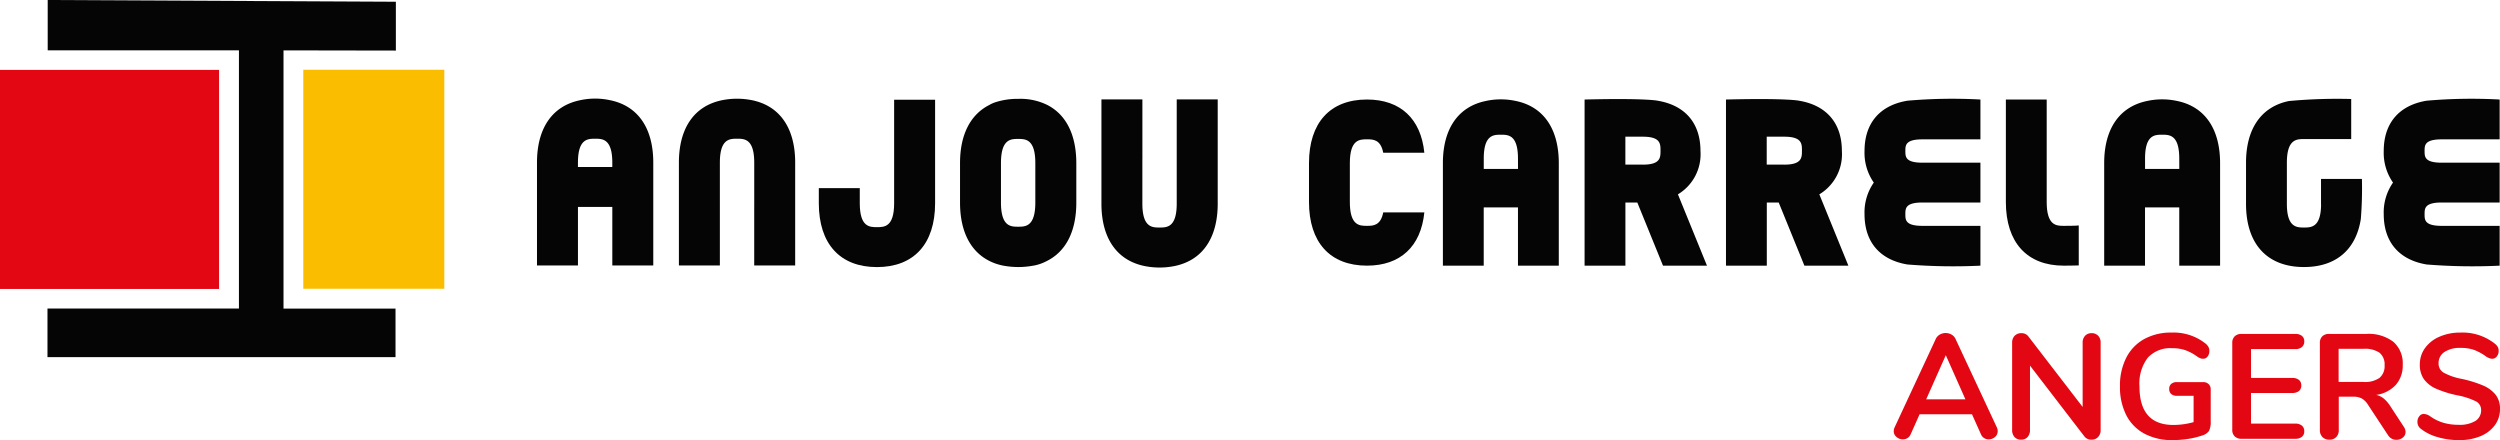
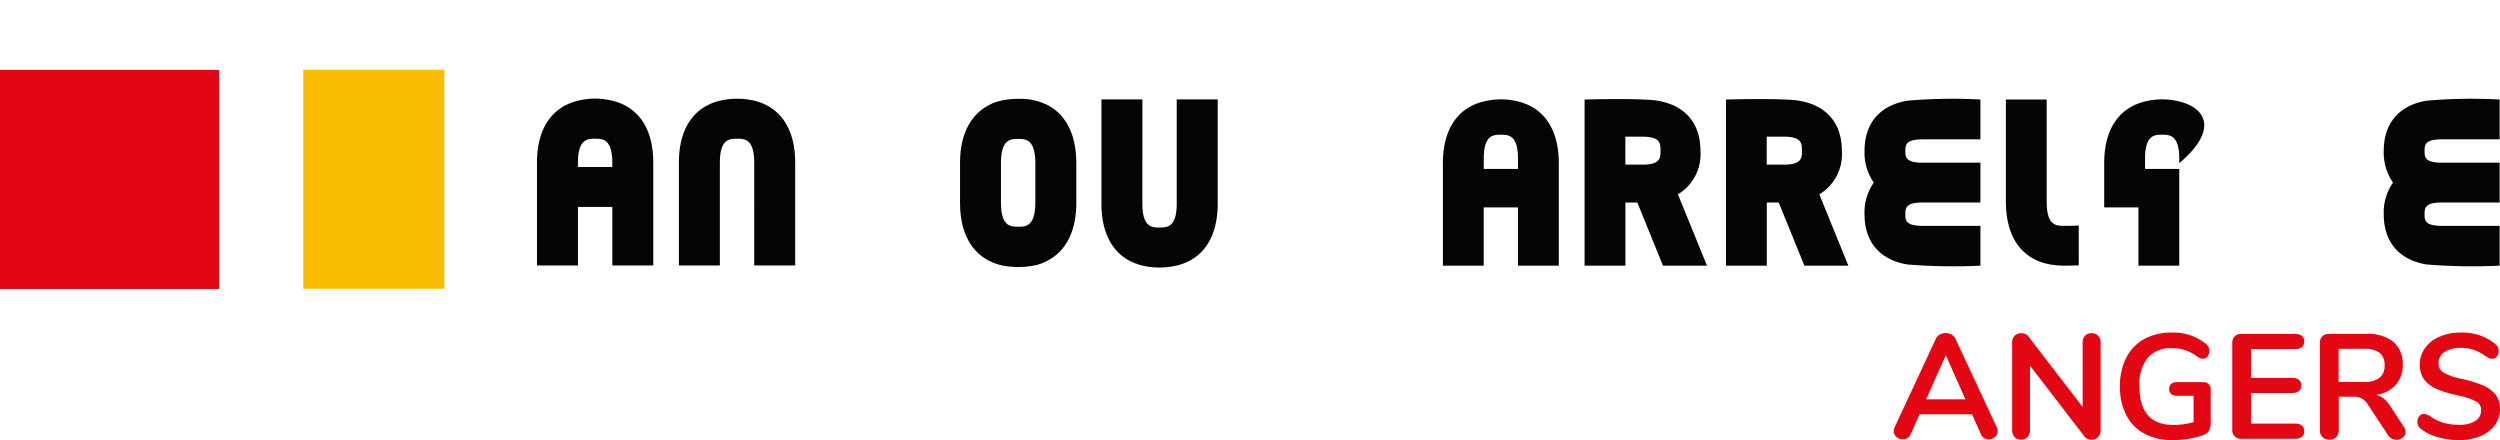
<svg xmlns="http://www.w3.org/2000/svg" width="336.16" height="59.18" viewBox="0 0 336.16 59.18">
  <g id="Groupe_191" data-name="Groupe 191" transform="translate(-610 -4223)">
    <g id="Groupe_166" data-name="Groupe 166" transform="translate(610 4223)">
      <rect id="Rectangle_266" data-name="Rectangle 266" width="18.965" height="29.447" transform="translate(40.779 9.381)" fill="#fbbd00" />
-       <path id="Tracé_2304" data-name="Tracé 2304" d="M178.831,250.581v6.767h25.714v34.724H178.8V298.6h46.8v-6.525H210.538V257.354l15.107.027v-6.565Z" transform="translate(-172.416 -250.581)" fill="#050505" />
      <rect id="Rectangle_267" data-name="Rectangle 267" width="29.456" height="29.456" transform="translate(0 9.397)" fill="#e30613" />
      <g id="Groupe_109" data-name="Groupe 109" transform="translate(72.21 13.283)">
        <path id="Tracé_2305" data-name="Tracé 2305" d="M467.15,270.645a9.461,9.461,0,0,0-4.048,0c-3.694.761-5.768,3.714-5.768,8.361v13.783h5.49v-7.839h4.605v7.839h5.49V279.006C472.918,274.359,470.844,271.406,467.15,270.645Zm.284,9.135h-4.605v-1.4c0-3.2,1.331-3.2,2.3-3.2s2.3,0,2.3,3.2Z" transform="translate(-335.527 -270.349)" fill="#050505" />
-         <path id="Tracé_2306" data-name="Tracé 2306" d="M599.147,270.645a9.46,9.46,0,0,0-4.048,0c-3.694.761-5.768,3.714-5.768,8.361v13.783h5.49v-7.839h4.605v7.839h5.49V279.006C604.916,274.359,602.842,271.406,599.147,270.645Zm.284,9.135h-4.605v-1.4c0-3.2,1.331-3.2,2.3-3.2s2.3,0,2.3,3.2Z" transform="translate(-378.604 -270.349)" fill="#050505" />
+         <path id="Tracé_2306" data-name="Tracé 2306" d="M599.147,270.645a9.46,9.46,0,0,0-4.048,0c-3.694.761-5.768,3.714-5.768,8.361v13.783v-7.839h4.605v7.839h5.49V279.006C604.916,274.359,602.842,271.406,599.147,270.645Zm.284,9.135h-4.605v-1.4c0-3.2,1.331-3.2,2.3-3.2s2.3,0,2.3,3.2Z" transform="translate(-378.604 -270.349)" fill="#050505" />
        <path id="Tracé_2307" data-name="Tracé 2307" d="M498.167,283.167a6.284,6.284,0,0,0,3.032-5.826c0-3.76-2.074-6.15-5.768-6.765,0,0-1.58-.363-9.816-.158v22.339h5.49v-8.493h1.6l3.455,8.493h5.913Zm-4.7-3.995H491.1v-3.756h2.362c2.363,0,2.363.955,2.363,1.878S495.827,279.173,493.464,279.173Z" transform="translate(-344.756 -270.318)" fill="#050505" />
        <path id="Tracé_2308" data-name="Tracé 2308" d="M557.079,292.74v-5.354h-7.793c-2.3,0-2.3-.8-2.3-1.569s0-1.57,2.3-1.57h7.793v-5.354h-7.793c-2.3,0-2.3-.8-2.3-1.568s0-1.57,2.3-1.57h7.793V270.4a69.6,69.6,0,0,0-9.816.158c-3.694.615-5.768,3-5.768,6.765a6.994,6.994,0,0,0,1.247,4.246,6.991,6.991,0,0,0-1.247,4.246c0,3.76,2.074,6.149,5.768,6.765A76.873,76.873,0,0,0,557.079,292.74Z" transform="translate(-362.993 -270.3)" fill="#050505" />
        <path id="Tracé_2309" data-name="Tracé 2309" d="M660.718,292.74v-5.354h-7.793c-2.3,0-2.3-.8-2.3-1.569s0-1.57,2.3-1.57h7.793v-5.354h-7.793c-2.3,0-2.3-.8-2.3-1.568s0-1.57,2.3-1.57h7.793V270.4a69.6,69.6,0,0,0-9.817.158c-3.694.615-5.768,3-5.768,6.765a6.994,6.994,0,0,0,1.247,4.246,6.991,6.991,0,0,0-1.247,4.246c0,3.76,2.074,6.149,5.768,6.765A76.874,76.874,0,0,0,660.718,292.74Z" transform="translate(-396.816 -270.3)" fill="#050505" />
        <path id="Tracé_2310" data-name="Tracé 2310" d="M579.506,287.379c-.267.053-1.761.055-2.01.055-.971,0-2.3,0-2.3-3.2V270.449h-5.49v13.782c0,5.438,2.84,8.557,7.791,8.557.27,0,1.752-.013,2.01-.032Z" transform="translate(-372.199 -270.349)" fill="#050505" />
-         <path id="Tracé_2311" data-name="Tracé 2311" d="M440.588,285.626c-.341,1.8-1.386,1.808-2.188,1.808-.972,0-2.3,0-2.3-3.2V279c0-3.2,1.33-3.2,2.3-3.2.8,0,1.844,0,2.187,1.8h5.529c-.46-4.563-3.21-7.153-7.716-7.153-4.952,0-7.793,3.118-7.793,8.556v5.226c0,5.438,2.841,8.557,7.793,8.557,4.509,0,7.26-2.594,7.717-7.162Z" transform="translate(-326.804 -270.349)" fill="#050505" />
        <path id="Tracé_2312" data-name="Tracé 2312" d="M526.393,283.167a6.285,6.285,0,0,0,3.032-5.826c0-3.76-2.074-6.15-5.769-6.765,0,0-1.579-.363-9.816-.158v22.339h5.49v-8.493h1.6l3.455,8.493h5.913Zm-4.7-3.995h-2.375v-3.756h2.375c2.362,0,2.362.955,2.362,1.878S524.052,279.173,521.689,279.173Z" transform="translate(-353.968 -270.318)" fill="#050505" />
-         <path id="Tracé_2313" data-name="Tracé 2313" d="M631.784,270.334a70.475,70.475,0,0,0-8.374.273c-3.694.755-5.768,3.685-5.768,8.3v5.531c0,5.4,2.84,8.491,7.792,8.491,4.3,0,7.009-2.334,7.647-6.482a51.739,51.739,0,0,0,.145-5.364h-5.5V284.5h.009c-.018,3.114-1.338,3.114-2.3,3.114s-2.3,0-2.3-3.178V278.9c0-3.178,1.331-3.178,2.3-3.178h6.351v-5.393" transform="translate(-387.843 -270.305)" fill="#050505" />
        <path id="Tracé_2314" data-name="Tracé 2314" d="M282.3,270.495c-3.706.763-5.787,3.726-5.787,8.388V292.71h5.508v-7.864h4.62v7.864h5.508V278.883c0-4.662-2.08-7.625-5.787-8.388A9.475,9.475,0,0,0,282.3,270.495Zm-.28,8.388c0-3.213,1.335-3.213,2.31-3.213s2.31,0,2.31,3.213v.592h-4.62Z" transform="translate(-276.517 -270.3)" fill="#050505" />
        <path id="Tracé_2315" data-name="Tracé 2315" d="M314.964,284.852v7.864h5.508V278.888c0-4.662-2.081-7.625-5.787-8.388a10.2,10.2,0,0,0-4.061,0c-3.706.763-5.787,3.726-5.787,8.388v13.827h5.508V278.888c0-3.213,1.335-3.213,2.311-3.213s2.31,0,2.31,3.213v5.963Z" transform="translate(-285.759 -270.305)" fill="#050505" />
        <path id="Tracé_2316" data-name="Tracé 2316" d="M394.684,278.474v-8.056h-5.508v14.019c0,4.662,2.081,7.626,5.787,8.389a10.2,10.2,0,0,0,4.061,0c3.707-.763,5.787-3.727,5.787-8.389V270.418H399.3v14.019c0,3.213-1.334,3.213-2.31,3.213s-2.31,0-2.31-3.213v-5.963Z" transform="translate(-313.283 -270.339)" fill="#050505" />
-         <path id="Tracé_2317" data-name="Tracé 2317" d="M342.892,270.484v13.923c0,3.213-1.335,3.213-2.31,3.213s-2.31,0-2.31-3.213v-2.03h-5.508v2.03c0,5.456,2.849,8.584,7.818,8.584s7.818-3.128,7.818-8.584V270.484Z" transform="translate(-294.873 -270.36)" fill="#050505" />
        <path id="Tracé_2318" data-name="Tracé 2318" d="M372.684,271.136a8.125,8.125,0,0,0-3.9-.82,9.627,9.627,0,0,0-3.187.489h0l-.025.011a4.112,4.112,0,0,0-.687.323c-2.529,1.282-3.934,3.966-3.934,7.818v5.3c0,4.155,1.617,6.974,4.536,8.115.163.067.341.127.527.183l.1.03c.156.044.317.086.487.123.047.011.092.025.139.035h.042a10.917,10.917,0,0,0,4.013,0h.005l.018,0a5.97,5.97,0,0,0,1.715-.58c2.613-1.254,4.054-3.981,4.054-7.9v-5.3C376.583,275.116,375.2,272.424,372.684,271.136Zm-6.229,7.82c0-3.25,1.335-3.25,2.31-3.25s2.31,0,2.31,3.25v5.3c0,3.25-1.335,3.25-2.31,3.25s-2.31,0-2.31-3.25Z" transform="translate(-304.071 -270.305)" fill="#050505" />
      </g>
    </g>
    <path id="Tracé_7225" data-name="Tracé 7225" d="M14.3-1.54a1.232,1.232,0,0,1,.12.52.994.994,0,0,1-.37.78,1.262,1.262,0,0,1-.85.32,1.136,1.136,0,0,1-.6-.17,1.134,1.134,0,0,1-.44-.53L10.96-3.3H3.92L2.72-.62a1.134,1.134,0,0,1-.44.53,1.172,1.172,0,0,1-.62.17A1.274,1.274,0,0,1,.82-.24a.984.984,0,0,1-.38-.78,1.232,1.232,0,0,1,.12-.52L6.08-13.4a1.29,1.29,0,0,1,.55-.61,1.575,1.575,0,0,1,.79-.21,1.575,1.575,0,0,1,.79.21,1.29,1.29,0,0,1,.55.61ZM4.8-5.3h5.28L7.44-11.24Zm22.24-8.9a1.165,1.165,0,0,1,.89.35,1.3,1.3,0,0,1,.33.93V-1.18a1.313,1.313,0,0,1-.34.94,1.156,1.156,0,0,1-.88.36,1.144,1.144,0,0,1-.98-.46l-7.3-9.5v8.66a1.362,1.362,0,0,1-.32.94,1.117,1.117,0,0,1-.88.36,1.117,1.117,0,0,1-.88-.36,1.362,1.362,0,0,1-.32-.94V-12.92a1.278,1.278,0,0,1,.34-.93,1.2,1.2,0,0,1,.9-.35,1.124,1.124,0,0,1,.96.46l7.28,9.46v-8.64a1.3,1.3,0,0,1,.33-.93A1.14,1.14,0,0,1,27.04-14.2Zm15,6.58a1.021,1.021,0,0,1,.74.27.941.941,0,0,1,.28.71v4.3a2.572,2.572,0,0,1-.24,1.3,1.755,1.755,0,0,1-.98.62,10.328,10.328,0,0,1-1.86.44,13.673,13.673,0,0,1-2.04.16,7.872,7.872,0,0,1-3.78-.86,5.812,5.812,0,0,1-2.45-2.49,8.313,8.313,0,0,1-.85-3.89,8.22,8.22,0,0,1,.85-3.85,5.934,5.934,0,0,1,2.41-2.5,7.436,7.436,0,0,1,3.68-.87,6.914,6.914,0,0,1,4.62,1.52,1.558,1.558,0,0,1,.35.44,1.15,1.15,0,0,1,.11.52,1.147,1.147,0,0,1-.24.74.721.721,0,0,1-.58.3,1.1,1.1,0,0,1-.4-.07,2.271,2.271,0,0,1-.42-.23,6.366,6.366,0,0,0-1.64-.87,5.492,5.492,0,0,0-1.72-.25,4.1,4.1,0,0,0-3.29,1.29,5.733,5.733,0,0,0-1.11,3.83q0,5.2,4.56,5.2a10.067,10.067,0,0,0,2.72-.38V-5.78H38.5a1.09,1.09,0,0,1-.75-.24.862.862,0,0,1-.27-.68.862.862,0,0,1,.27-.68,1.09,1.09,0,0,1,.75-.24ZM47.2,0a1.252,1.252,0,0,1-.91-.32,1.2,1.2,0,0,1-.33-.9V-12.88a1.2,1.2,0,0,1,.33-.9,1.252,1.252,0,0,1,.91-.32h7.22a1.392,1.392,0,0,1,.9.26.9.9,0,0,1,.32.74.952.952,0,0,1-.32.77,1.356,1.356,0,0,1-.9.27H48.48v3.88h5.54a1.392,1.392,0,0,1,.9.26.922.922,0,0,1,.32.76.9.9,0,0,1-.32.74,1.392,1.392,0,0,1-.9.26H48.48v4.12h5.94a1.356,1.356,0,0,1,.9.27.952.952,0,0,1,.32.77.9.9,0,0,1-.32.74,1.392,1.392,0,0,1-.9.26ZM69.02-1.62a1.264,1.264,0,0,1,.24.7.937.937,0,0,1-.37.76,1.339,1.339,0,0,1-.87.3,1.31,1.31,0,0,1-.61-.15,1.312,1.312,0,0,1-.49-.45L64.26-4.5a2.591,2.591,0,0,0-.85-.9,2.322,2.322,0,0,0-1.17-.26H60.28v4.48a1.305,1.305,0,0,1-.34.95,1.223,1.223,0,0,1-.92.35,1.257,1.257,0,0,1-.93-.35,1.284,1.284,0,0,1-.35-.95v-11.7a1.2,1.2,0,0,1,.33-.9,1.252,1.252,0,0,1,.91-.32h5a5.47,5.47,0,0,1,3.65,1.07,3.844,3.844,0,0,1,1.25,3.09,3.906,3.906,0,0,1-.93,2.69A4.4,4.4,0,0,1,65.32-5.9a2.522,2.522,0,0,1,1.02.5,4.4,4.4,0,0,1,.86,1Zm-5.4-6.02a3.387,3.387,0,0,0,2.14-.55,2.045,2.045,0,0,0,.68-1.69,2.01,2.01,0,0,0-.68-1.69,3.483,3.483,0,0,0-2.14-.53H60.26v4.46ZM76.46.18a10.1,10.1,0,0,1-2.91-.41,6.406,6.406,0,0,1-2.23-1.11,1.124,1.124,0,0,1-.46-.96,1.128,1.128,0,0,1,.25-.73.74.74,0,0,1,.59-.31,1.625,1.625,0,0,1,.82.28,6,6,0,0,0,1.8.9,7.268,7.268,0,0,0,2.08.28,4.1,4.1,0,0,0,2.24-.51,1.669,1.669,0,0,0,.78-1.49,1.281,1.281,0,0,0-.73-1.17,9.666,9.666,0,0,0-2.43-.79,14.4,14.4,0,0,1-2.86-.88A4.038,4.038,0,0,1,71.74-8a3.311,3.311,0,0,1-.56-1.98,3.726,3.726,0,0,1,.7-2.22,4.612,4.612,0,0,1,1.95-1.53,6.907,6.907,0,0,1,2.81-.55,6.975,6.975,0,0,1,4.66,1.52,1.5,1.5,0,0,1,.37.43,1.136,1.136,0,0,1,.11.53,1.128,1.128,0,0,1-.25.73.74.74,0,0,1-.59.31,1.1,1.1,0,0,1-.37-.06,2.965,2.965,0,0,1-.45-.22,6.758,6.758,0,0,0-1.59-.89,5.391,5.391,0,0,0-1.89-.29,3.707,3.707,0,0,0-2.15.55,1.761,1.761,0,0,0-.79,1.53,1.4,1.4,0,0,0,.7,1.26,8.2,8.2,0,0,0,2.38.82,16.014,16.014,0,0,1,2.89.89,4.286,4.286,0,0,1,1.7,1.25,3.005,3.005,0,0,1,.59,1.9,3.63,3.63,0,0,1-.69,2.19A4.5,4.5,0,0,1,79.33-.35,7.3,7.3,0,0,1,76.46.18Z" transform="translate(864.2 4282)" fill="#e30613" />
  </g>
</svg>